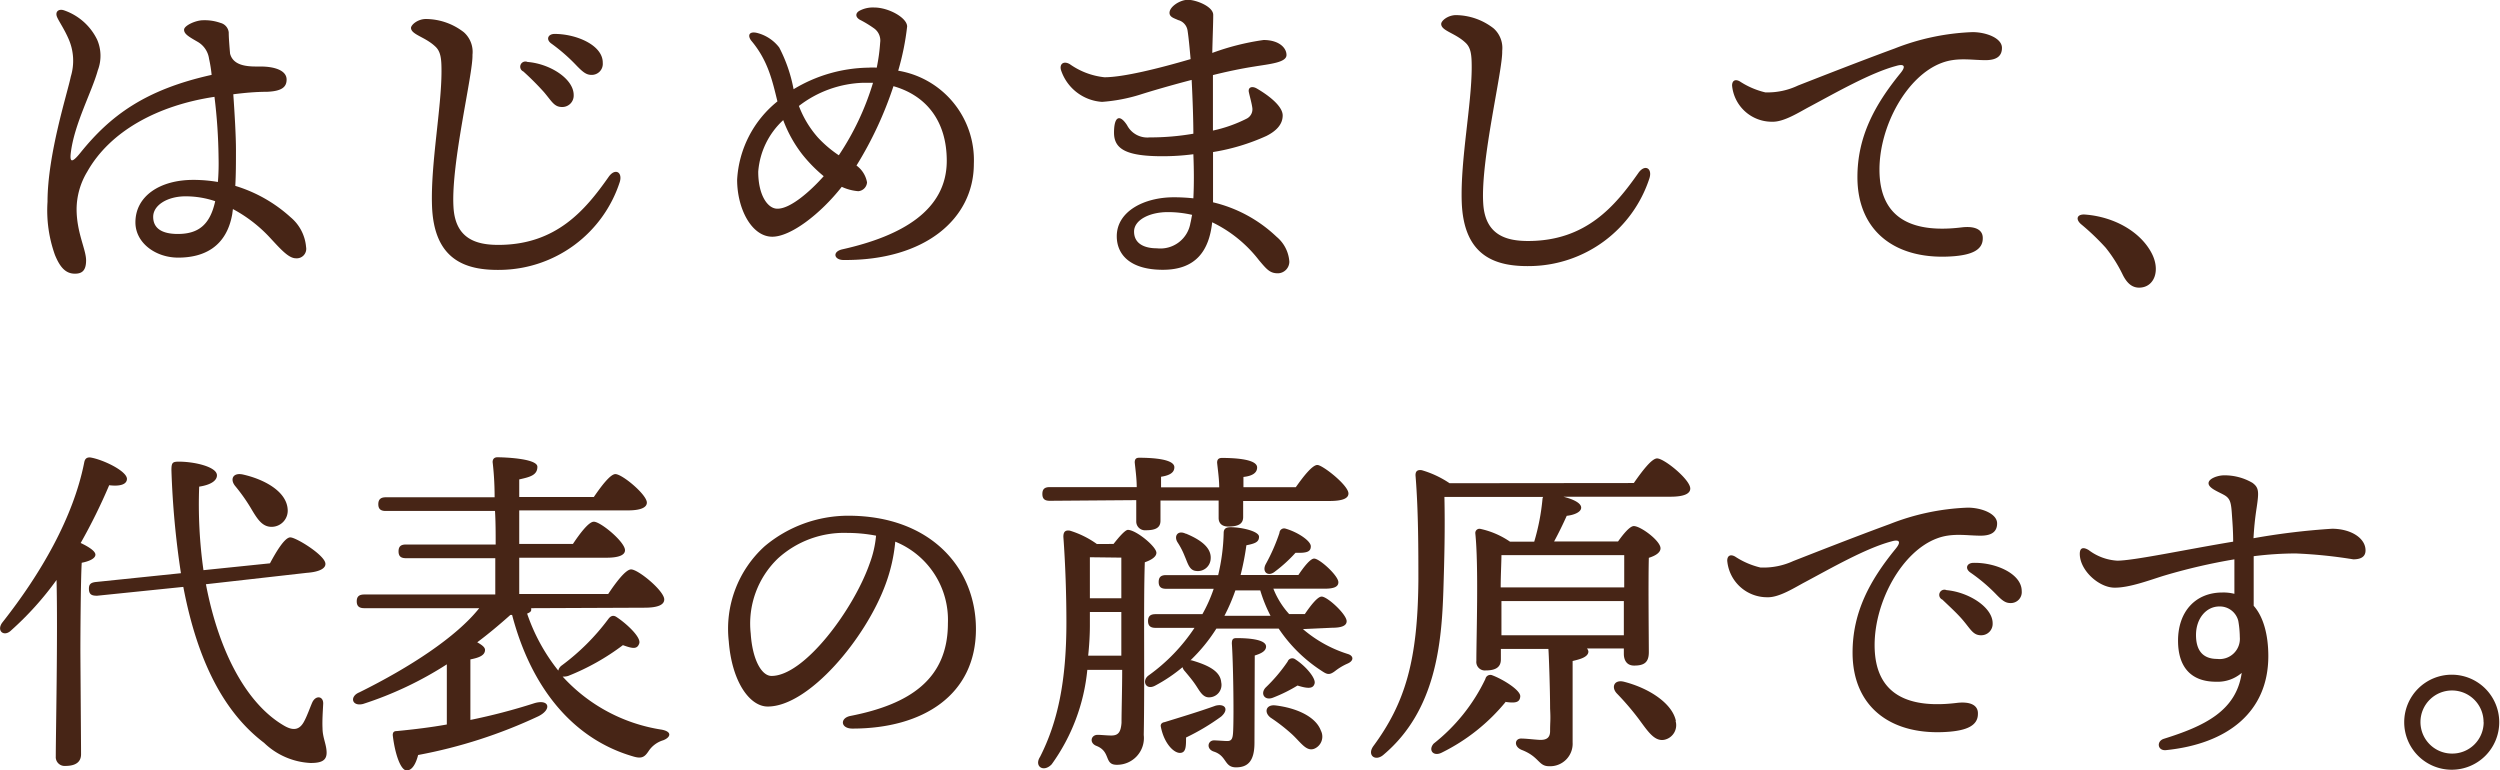
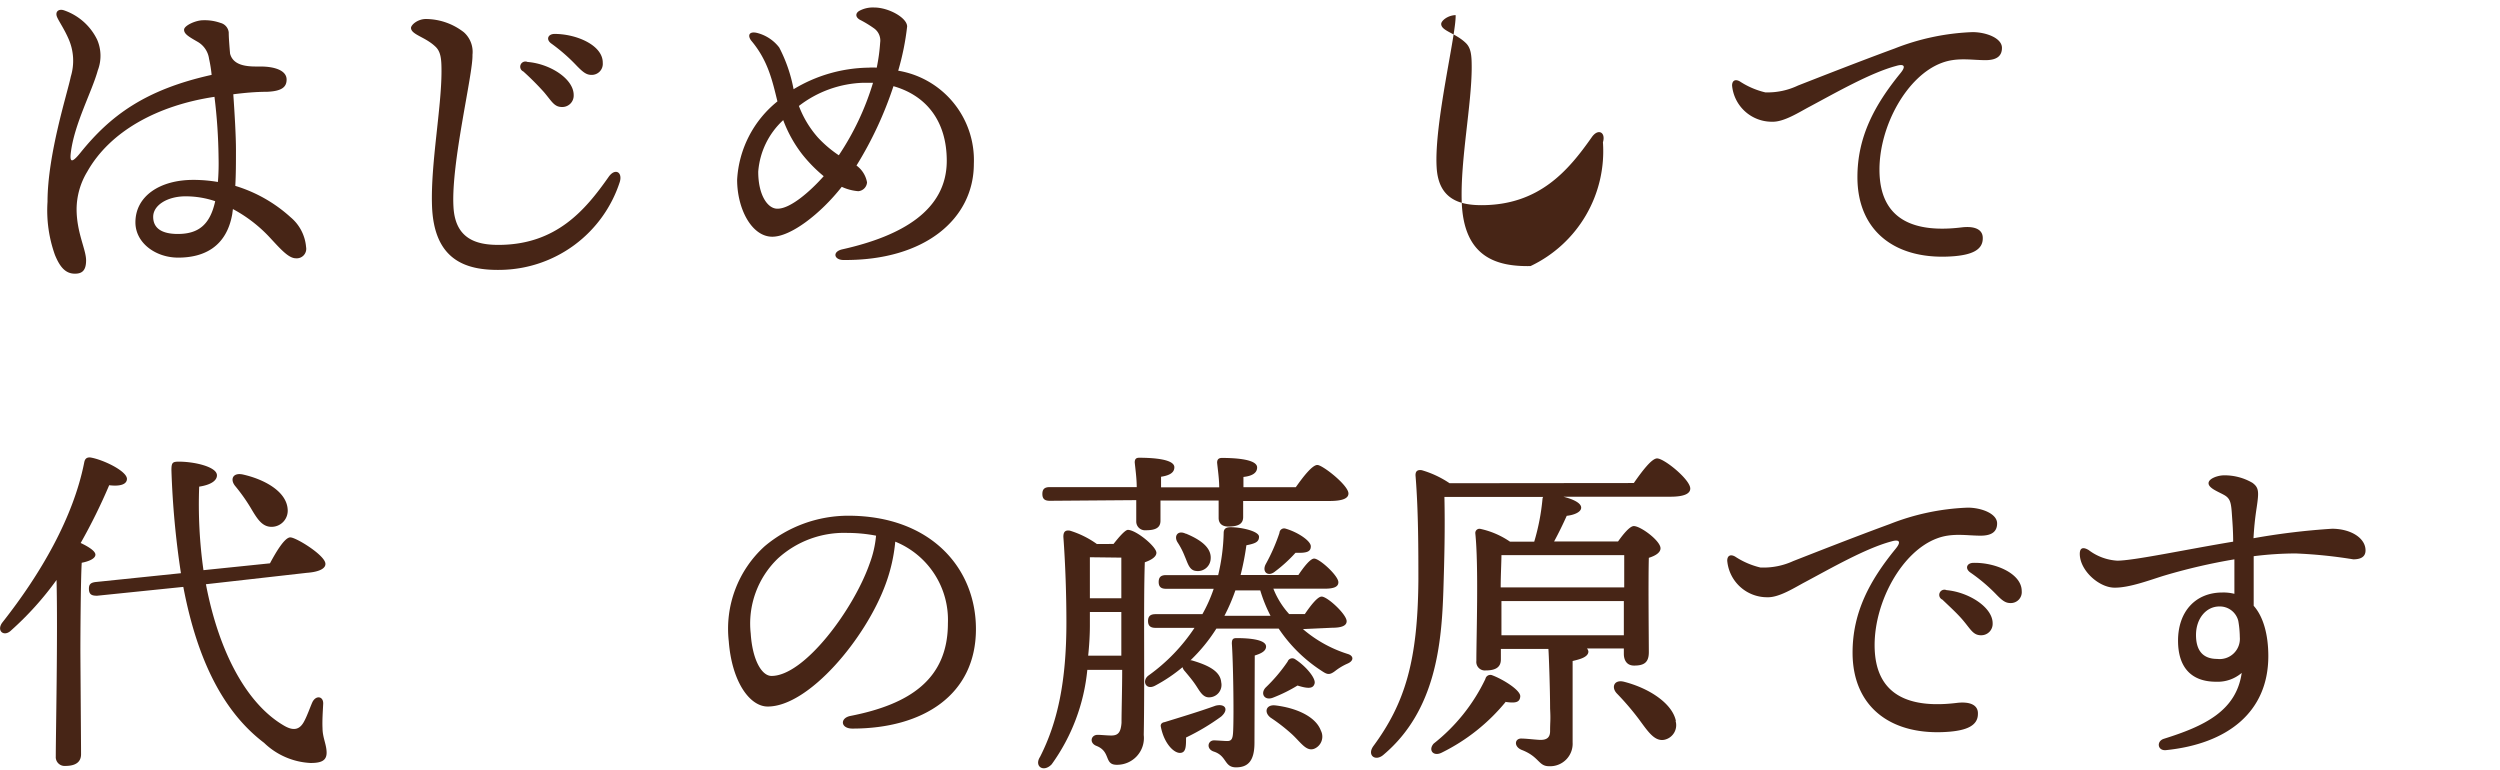
<svg xmlns="http://www.w3.org/2000/svg" width="263.08" height="81.07" viewBox="0 0 263.08 81.07">
  <defs>
    <style>.cls-1{fill:#472516;}</style>
  </defs>
  <title>top_item01</title>
  <g id="レイヤー_2" data-name="レイヤー 2">
    <g id="コンテンツ">
      <path class="cls-1" d="M24.44,22.53c-.61,3.46-3,4.58-5.69,4.58-2.38,0-4.5-1.55-4.5-3.71,0-2.77,2.59-4.47,6.08-4.47a15.36,15.36,0,0,1,2.6.22A23.69,23.69,0,0,0,23,16.6a56.86,56.86,0,0,0-.43-6.41c-6,.9-11,3.63-13.39,7.88A7.69,7.69,0,0,0,8.06,22c0,2.48,1,4.25,1,5.4S8.56,28.8,7.88,28.8c-1,0-1.58-.72-2.09-1.95A13.89,13.89,0,0,1,5,21.24c0-5,2.12-11.52,2.45-13.18a5.7,5.7,0,0,0-.25-4c-.44-1-.94-1.72-1.16-2.19-.32-.65.15-1,.76-.76a6.05,6.05,0,0,1,3.42,3.06,4.27,4.27,0,0,1,.07,3.24c-.61,2.23-2.48,5.65-2.84,8.68-.11.93.07,1.15,1,0,3.16-3.93,6.84-6.66,13.82-8.21A13.74,13.74,0,0,0,22,6.19a2.44,2.44,0,0,0-1.22-1.8c-.94-.54-1.41-.82-1.41-1.26s1.23-1,2-1a5,5,0,0,1,1.83.28,1.16,1.16,0,0,1,.87,1c0,.57.07,1.4.14,2.23C24.58,7.09,26.42,7,27.43,7c1.44,0,2.73.4,2.73,1.37,0,.79-.5,1.22-2.05,1.29-1.19,0-2.38.11-3.56.26.14,2,.28,4.39.28,5.83s0,2.55-.07,3.81a15.23,15.23,0,0,1,5.83,3.31A4.57,4.57,0,0,1,32.21,26a1,1,0,0,1-1.08,1.18c-.82,0-1.76-1.15-2.91-2.37A14.91,14.91,0,0,0,24.51,22Zm-1.8-1.36a9.69,9.69,0,0,0-3.13-.51c-1.84,0-3.39.9-3.39,2.16s1,1.8,2.59,1.8c2.2,0,3.39-1,3.93-3.42Z" />
      <path class="cls-1" d="M44.82,2a6.56,6.56,0,0,1,4,1.4,2.77,2.77,0,0,1,.9,2.37c.07,2-2.27,11.42-2,16,.18,3.35,2.38,4,4.72,4,6.12,0,9.18-3.71,11.59-7.13.68-1,1.51-.54,1.19.51A13.38,13.38,0,0,1,52.7,28.4c-3.67.07-7.06-1-7.24-6.8-.14-4.39,1-10.22,1-14.11,0-1.3-.07-2.09-.69-2.63-1.08-1-2.52-1.22-2.52-1.94C43.3,2.56,44,2,44.82,2Zm15.55,8a1.2,1.2,0,0,1-1.23,1.26c-.83,0-1.08-.61-1.91-1.58a29.34,29.34,0,0,0-2.16-2.16.54.54,0,0,1,.44-1C57.85,6.7,60.37,8.28,60.37,10Zm3.06-3.38a1.16,1.16,0,0,1-1.19,1.26c-.54,0-.9-.29-1.59-1A18.73,18.73,0,0,0,58,4.57c-.58-.43-.32-1,.36-1C60.65,3.57,63.43,4.75,63.43,6.59Z" />
      <path class="cls-1" d="M102.48,17.24c0,5.76-5.11,10.19-13.71,10.12-1,0-1.22-.87-.14-1.12,6.26-1.4,11-4.1,11-9.32,0-4.21-2.19-6.88-5.61-7.85a39.09,39.09,0,0,1-3.89,8.35,2.8,2.8,0,0,1,1.11,1.77,1,1,0,0,1-.93.93,5.13,5.13,0,0,1-1.73-.46c-2.23,2.84-5.36,5.25-7.31,5.25-2.16,0-3.7-2.92-3.7-6a11.38,11.38,0,0,1,4.24-8.24c-.54-2.2-1-4.32-2.77-6.41-.39-.54-.21-1,.65-.79A4.26,4.26,0,0,1,82,5a15.71,15.71,0,0,1,1.51,4.39,15.63,15.63,0,0,1,7.88-2.27,6.33,6.33,0,0,1,.87,0,19,19,0,0,0,.36-2.63A1.57,1.57,0,0,0,92,3a12,12,0,0,0-1.55-.94c-.5-.32-.39-.72,0-.93A3,3,0,0,1,92,.79c1.51,0,3.46,1.08,3.46,2a27.43,27.43,0,0,1-.94,4.65A9.54,9.54,0,0,1,102.48,17.24Zm-15.8,1.3a15.4,15.4,0,0,1-2.26-2.3,13.66,13.66,0,0,1-2-3.6,8.21,8.21,0,0,0-2.63,5.43c0,2.48,1,3.89,2,3.89C83.16,22,85.31,20.09,86.68,18.54Zm5.19-9.83c-.33,0-.65,0-1,0a11.67,11.67,0,0,0-6.8,2.44,10.74,10.74,0,0,0,2,3.32,12.25,12.25,0,0,0,2.2,1.87A28.47,28.47,0,0,0,91.87,8.71Z" />
-       <path class="cls-1" d="M135.68,27.54a1.23,1.23,0,0,1-1.19,1.22c-.83,0-1.15-.36-2-1.37a13.74,13.74,0,0,0-4.93-4c-.33,3.06-1.77,5-5.19,5s-4.85-1.58-4.85-3.53c0-2.62,2.88-4.1,6-4.1a19.27,19.27,0,0,1,2.06.11c.07-1.37.07-2.92,0-4.64a24.88,24.88,0,0,1-3.28.21c-3.85,0-5.07-.79-5.07-2.48s.58-2,1.37-.79a2.4,2.4,0,0,0,2.37,1.29,26.68,26.68,0,0,0,4.61-.39c0-1.34-.07-3.53-.18-5.66-2.38.62-4.43,1.23-5.43,1.55a17.69,17.69,0,0,1-4,.76,4.88,4.88,0,0,1-4.32-3.35c-.18-.65.29-1,.94-.61a7.72,7.72,0,0,0,3.63,1.37c2,0,5.76-.94,9.07-1.91-.11-1.23-.21-2.3-.32-3a1.34,1.34,0,0,0-1-1.11c-.36-.18-.9-.29-.9-.76,0-.65,1.11-1.37,1.94-1.37s2.66.69,2.66,1.59-.07,2.55-.1,4a26.11,26.11,0,0,1,5.4-1.36c1.58,0,2.41.79,2.41,1.58S133.66,6.73,132,7c-1.41.22-2.92.54-4.36.9,0,1.48,0,3.35,0,5.84a14.67,14.67,0,0,0,3.56-1.26,1.1,1.1,0,0,0,.58-1.16c-.07-.5-.25-1.11-.36-1.62s.32-.68.83-.39c1.29.75,2.73,1.87,2.73,2.84s-.72,1.66-1.72,2.16A22,22,0,0,1,127.65,16c0,2,0,3.85,0,5.29a14.54,14.54,0,0,1,6.69,3.63A3.73,3.73,0,0,1,135.68,27.54Zm-10.23-4.93a11.51,11.51,0,0,0-2.55-.29c-1.94,0-3.56.83-3.56,2.05s1,1.76,2.41,1.76a3.2,3.2,0,0,0,3.52-2.66C125.35,23.18,125.38,22.89,125.45,22.61Z" />
-       <path class="cls-1" d="M153.18,1.59a6.56,6.56,0,0,1,4,1.4,2.77,2.77,0,0,1,.9,2.37c.07,2-2.27,11.42-2,16,.18,3.35,2.38,4,4.72,4,6.12,0,9.18-3.71,11.59-7.13.68-1,1.51-.54,1.19.51A13.38,13.38,0,0,1,161.06,28c-3.67.07-7.06-1-7.24-6.8-.14-4.39,1.05-10.22,1.05-14.11,0-1.3-.07-2.09-.69-2.63-1.08-1-2.52-1.22-2.52-1.94C151.66,2.2,152.31,1.62,153.18,1.59Z" />
+       <path class="cls-1" d="M153.18,1.59c.07,2-2.27,11.42-2,16,.18,3.35,2.38,4,4.72,4,6.12,0,9.18-3.71,11.59-7.13.68-1,1.51-.54,1.19.51A13.38,13.38,0,0,1,161.06,28c-3.67.07-7.06-1-7.24-6.8-.14-4.39,1.05-10.22,1.05-14.11,0-1.3-.07-2.09-.69-2.63-1.08-1-2.52-1.22-2.52-1.94C151.66,2.2,152.31,1.62,153.18,1.59Z" />
      <path class="cls-1" d="M185.76,9.72A7.44,7.44,0,0,0,189.21,9c2.23-.87,6.34-2.49,10.15-3.89a24.82,24.82,0,0,1,8.21-1.73c1.4,0,3.1.61,3.1,1.66,0,.79-.47,1.29-1.73,1.29-1.48,0-3-.32-4.61.29-3.67,1.37-6.55,6.62-6.55,11.23,0,5.47,3.89,6.66,8.64,6.08,1.51-.18,2.26.29,2.23,1.16,0,1.26-1.26,1.72-3,1.87-6.09.5-10.19-2.56-10.19-8.32,0-4.24,1.8-7.59,4.53-10.94.65-.79.33-1-.46-.76-2.7.72-6.41,2.85-9.11,4.29-1.08.57-2.7,1.62-3.92,1.58A4.2,4.2,0,0,1,182.27,9c0-.5.32-.72.82-.43A8.4,8.4,0,0,0,185.76,9.72Z" />
-       <path class="cls-1" d="M226.4,26.6c1,1.87.29,3.67-1.3,3.67-.79,0-1.33-.54-1.76-1.44a14.81,14.81,0,0,0-1.76-2.77,25.11,25.11,0,0,0-2.6-2.48c-.61-.54-.39-1.08.47-1C222.48,22.82,225.21,24.37,226.4,26.6Z" />
      <path class="cls-1" d="M8.6,59.22c-.11,1.83-.14,7.92-.14,9.07s.07,9.9.07,11.08c0,.8-.54,1.23-1.66,1.23a.93.93,0,0,1-1-1c0-2.3.22-12.81.08-18.57a32.62,32.62,0,0,1-4.76,5.29c-.75.76-1.62.07-.93-.83,4-5.07,7.45-11,8.6-16.81.07-.39.25-.57.65-.54,1.33.22,3.81,1.41,3.85,2.24,0,.61-.75.82-1.87.68a59.56,59.56,0,0,1-3,6.08c.76.36,1.55.83,1.55,1.23S9.39,59.07,8.6,59.22Zm13.07,2.26c1.4,7.35,4.42,12.71,8.27,14.91,1,.57,1.62.36,2.06-.47.32-.58.64-1.51.86-2,.36-.79,1.19-.68,1.15.15s-.11,1.76-.07,2.55c0,1,.43,1.73.43,2.59s-.61,1.08-1.69,1.08a7.57,7.57,0,0,1-4.89-2.12c-4.18-3.17-7-8.53-8.5-16.41l-9.07.93c-.47,0-.83-.07-.86-.65s.21-.72.68-.79l9-.93a90.34,90.34,0,0,1-1-10.84c0-.79.11-.9.79-.9,1.62,0,4,.54,4,1.44,0,.54-.61,1-1.87,1.19A49.57,49.57,0,0,0,21.41,60l7-.72c.65-1.22,1.54-2.7,2.12-2.73s3.6,1.83,3.71,2.73c.07.51-.58.9-1.95,1Zm3.06-10.36c-.54-.69-.22-1.41.82-1.19,2.24.5,4.58,1.76,4.72,3.64a1.7,1.7,0,0,1-1.69,1.87c-1,0-1.51-.83-2.2-2A18.86,18.86,0,0,0,24.73,51.12Z" />
-       <path class="cls-1" d="M55.9,64v.18c0,.18-.18.29-.43.39a19.82,19.82,0,0,0,3.28,6,.91.91,0,0,1,.36-.54A23.57,23.57,0,0,0,64,65.16c.21-.29.47-.47.83-.26,1.07.69,2.66,2.16,2.44,2.81s-.72.54-1.72.18a24.52,24.52,0,0,1-5.76,3.24,1.76,1.76,0,0,1-.58.07,17.72,17.72,0,0,0,10.4,5.58c1.19.22.94.83.18,1.12A2.81,2.81,0,0,0,68.28,79c-.43.65-.72.9-1.72.58-6.27-1.84-10.66-7.2-12.67-14.87h-.18c-1.12,1-2.31,2-3.49,2.88.46.26.82.51.82.8,0,.57-.61.82-1.54,1v6.37A63,63,0,0,0,56.23,74c1.58-.47,1.87.65.43,1.37A52.21,52.21,0,0,1,44,79.45c-.22.86-.61,1.65-1.23,1.62s-1.22-1.77-1.44-3.71c0-.33.15-.43.44-.43,1.87-.18,3.63-.4,5.25-.69,0-2,0-4.53,0-6.33a37.61,37.61,0,0,1-8.82,4.17c-1.18.29-1.44-.79-.39-1.22C43.05,70.27,48,67.06,50.43,64H38.34c-.47,0-.8-.15-.8-.72s.33-.72.8-.72H52.12c0-1.12,0-2.45,0-3.82H42.73c-.47,0-.79-.14-.79-.72s.32-.72.79-.72h9.43c0-1.19,0-2.41-.07-3.53H40.6c-.46,0-.79-.14-.79-.71s.33-.73.79-.73H52.05c0-1.58-.11-2.87-.21-3.7,0-.33.18-.51.5-.51.61,0,4.21.11,4.21,1s-.79,1.08-1.91,1.33V52.3h7.85c.76-1.11,1.73-2.41,2.27-2.41.72,0,3.31,2.16,3.31,3,0,.5-.61.82-2,.82H54.64v3.53h5.65c.72-1.08,1.66-2.34,2.2-2.34.72,0,3.28,2.13,3.28,3,0,.5-.62.79-1.95.79H54.64v3.82H64c.79-1.19,1.84-2.59,2.41-2.59.76,0,3.49,2.26,3.49,3.16,0,.54-.61.87-2.08.87Z" />
      <path class="cls-1" d="M102.7,66.2c0,6.91-5.54,10.47-13,10.47-1.26,0-1.33-1.11-.21-1.33,6.22-1.22,10.26-3.85,10.26-9.75A8.88,8.88,0,0,0,94.21,57a17.49,17.49,0,0,1-1,4.43c-2.09,5.76-8.1,12.92-12.42,12.92-1.91,0-3.78-2.63-4.1-6.87a11.72,11.72,0,0,1,3.78-10,13.69,13.69,0,0,1,8.81-3.21C97.88,54.28,102.7,59.72,102.7,66.2ZM92.19,56.37a16,16,0,0,0-3-.29,10.34,10.34,0,0,0-7.31,2.67A9.5,9.5,0,0,0,79,66.67c.18,2.77,1.15,4.46,2.19,4.46,3.46,0,8.64-7,10.33-11.84A11.17,11.17,0,0,0,92.19,56.37Z" />
      <path class="cls-1" d="M117.18,57.24c.54-.69,1.22-1.48,1.51-1.48.86,0,3,1.76,3,2.41,0,.43-.54.76-1.22,1-.15,4.54,0,12.13-.11,18.18a2.82,2.82,0,0,1-2.85,3.13c-1.36,0-.57-1.4-2.16-2-.75-.32-.54-1.15.15-1.15.39,0,1,.07,1.44.07.72,0,1-.32,1.08-1.33,0-1.29.07-3.45.07-5.58h-3.67a20.32,20.32,0,0,1-3.75,9.94c-.86.9-1.87.21-1.22-.79,1.87-3.68,2.77-8,2.77-14.15,0-2.88-.11-6.16-.32-9,0-.54.21-.72.68-.65a9.81,9.81,0,0,1,2.85,1.41Zm-6.7-4.54c-.47,0-.79-.14-.79-.72s.32-.72.79-.72h9.14c0-.9-.14-1.91-.21-2.59,0-.36.14-.5.47-.5,1.43,0,3.7.14,3.7,1,0,.57-.5.86-1.4,1v1.11h6.12c0-.9-.15-1.87-.22-2.59,0-.36.18-.5.51-.5,1.44,0,3.7.14,3.7,1,0,.57-.5.9-1.44,1v1.08h5.51c.76-1.08,1.73-2.34,2.27-2.34s3.27,2.13,3.27,3c0,.5-.57.79-2,.79h-9.08v1.69c0,.76-.57,1-1.58,1-.58,0-1-.29-1-.9s0-1.08,0-1.84h-6.12v2.13c0,.75-.54,1-1.55,1a.92.92,0,0,1-1-.94c0-.5,0-1.26,0-2.23ZM118,69v-4.6h-3.31l0,1.44c0,1-.07,2.12-.18,3.16Zm-3.31-10.36c0,1.58,0,2.84,0,4.32H118V58.68Zm22.42,7.56a13.41,13.41,0,0,0,4.72,2.62c.61.18.68.69,0,1a6.08,6.08,0,0,0-1.33.79c-.61.47-.86.36-1.4,0a15.69,15.69,0,0,1-4.54-4.46H128a17.59,17.59,0,0,1-2.73,3.34l.14,0c1.59.47,3,1.08,3.1,2.3a1.31,1.31,0,0,1-1.19,1.59c-.76.07-1.08-.69-1.55-1.37-.32-.47-.72-.94-1.08-1.37a1,1,0,0,1-.25-.43,16.52,16.52,0,0,1-2.88,1.94c-1,.54-1.44-.54-.68-1.08a19.16,19.16,0,0,0,4.82-5H121.6c-.46,0-.79-.15-.79-.72s.33-.72.79-.72h4.93a15.7,15.7,0,0,0,1.19-2.67h-5c-.46,0-.79-.14-.79-.72s.33-.72.79-.72h5.47a21.09,21.09,0,0,0,.58-4.43c0-.43.22-.61.72-.61,1.19,0,3,.43,3,1s-.43.72-1.33.9a28,28,0,0,1-.61,3.13h6.08c.58-.86,1.26-1.73,1.66-1.73.57,0,2.55,1.8,2.55,2.49,0,.5-.5.68-1.47.68H134a8.7,8.7,0,0,0,1.66,2.67h1.65c.61-.9,1.34-1.84,1.77-1.84.61,0,2.63,1.87,2.63,2.59,0,.47-.51.69-1.55.69ZM124.81,77.61c0,.94,0,1.62-.65,1.62s-1.66-1-2-2.74c-.07-.28.11-.46.4-.5,1.51-.47,3.56-1.08,5.36-1.73,1-.25,1.44.4.58,1.15A23.47,23.47,0,0,1,124.81,77.61Zm0-21.45c1.37.57,2.7,1.4,2.59,2.66a1.35,1.35,0,0,1-1.55,1.26c-.71-.07-.86-.83-1.18-1.55a7.88,7.88,0,0,0-.76-1.47C123.51,56.41,123.94,55.76,124.77,56.16Zm7.2,22c0,1.91-.68,2.59-1.94,2.59s-.94-1.19-2.31-1.65c-.86-.26-.68-1.19,0-1.19.25,0,1.08.07,1.4.07.51,0,.58-.36.61-1.12.08-1.9,0-7.16-.14-9.14,0-.47.14-.57.5-.57,1.48,0,3.1.18,3.1.89,0,.51-.61.76-1.19.94ZM133.7,64.8a15.2,15.2,0,0,1-1.08-2.67H130a19.51,19.51,0,0,1-1.15,2.67Zm-.51,7.55a17,17,0,0,0,2.31-2.73.52.52,0,0,1,.79-.25c1.12.72,2.19,2,2.05,2.55s-.65.58-1.8.22A15.92,15.92,0,0,1,134,73.4C133.09,73.79,132.58,73,133.19,72.35Zm2.06-16.73c1.29.36,2.69,1.29,2.69,1.87s-.43.72-1.61.68a15,15,0,0,1-2.13,1.95c-.75.64-1.44.07-1-.76a19.66,19.66,0,0,0,1.44-3.28A.49.49,0,0,1,135.25,55.62ZM139,76.89a1.38,1.38,0,0,1-.72,1.91c-.83.29-1.37-.65-2.34-1.55a18.77,18.77,0,0,0-2.23-1.73c-.72-.54-.51-1.4.5-1.29C136.51,74.51,138.48,75.45,139,76.89Z" />
      <path class="cls-1" d="M171.93,50.83c.83-1.19,1.87-2.59,2.45-2.59.75,0,3.49,2.23,3.49,3.17,0,.54-.65.86-2.09.86H164.51c1,.25,1.88.65,1.88,1.15s-.83.79-1.52.86c-.39.87-.86,1.84-1.33,2.7h6.73c.51-.72,1.23-1.62,1.66-1.62.72,0,2.81,1.55,2.81,2.34,0,.47-.58.8-1.23,1-.07,2.59,0,8.6,0,9.93,0,1.12-.54,1.41-1.55,1.41-.83,0-1.08-.65-1.08-1.23v-.57H167a.59.59,0,0,1,.15.32c0,.65-1.12.86-1.66,1,0,2,0,5.73,0,8.57A2.37,2.37,0,0,1,163,80.63c-1.12,0-1-1-2.88-1.72-.86-.36-.72-1.23,0-1.19.5,0,1.62.14,2,.14.65,0,1-.25,1-.93,0-1.05.07-1.08,0-2.38,0-2-.14-6-.18-6.26h-5V69.4c0,.8-.54,1.15-1.58,1.15a.9.9,0,0,1-1-1c0-2.56.25-10-.11-13.43a.44.44,0,0,1,.51-.47A8.8,8.8,0,0,1,158.9,57h2.55a23,23,0,0,0,.87-4.49.44.44,0,0,1,.07-.22H152c.07,3.38,0,6.33-.11,9.83-.18,5.58-.79,12.63-6.26,17.27-.87.8-1.8.11-1.12-.86,3.35-4.54,4.68-9,4.75-17.42,0-3.28,0-7.27-.29-10.94-.07-.58.18-.76.65-.69a10.46,10.46,0,0,1,2.92,1.37Zm-13.46,23a20.29,20.29,0,0,1-6.73,5.36c-.9.47-1.48-.25-.87-.94a19.18,19.18,0,0,0,5.44-6.8.53.53,0,0,1,.72-.39c1.15.43,3,1.58,2.95,2.23S159.44,74,158.47,73.87ZM158,58.42c0,.69-.08,2.16-.08,3.39h13V58.42Zm12.88,8.43,0-3.6H158v3.6Zm5.44,9a1.57,1.57,0,0,1-1.19,2c-1,.18-1.66-.79-2.66-2.16A28.52,28.52,0,0,0,170.17,73c-.65-.65-.33-1.52.72-1.26C173.59,72.43,176,74.05,176.36,75.88Z" />
      <path class="cls-1" d="M185.25,59.72a7.5,7.5,0,0,0,3.46-.68c2.23-.87,6.33-2.49,10.15-3.89a24.77,24.77,0,0,1,8.21-1.73c1.4,0,3.09.61,3.09,1.66,0,.79-.47,1.29-1.73,1.29-1.47,0-3-.32-4.6.29-3.68,1.37-6.56,6.62-6.56,11.23,0,5.47,3.89,6.66,8.64,6.08,1.52-.18,2.27.29,2.23,1.16,0,1.26-1.25,1.72-3,1.87-6.08.5-10.19-2.56-10.19-8.32,0-4.24,1.8-7.59,4.54-10.94.65-.79.32-1-.47-.76-2.7.72-6.4,2.85-9.1,4.29-1.08.57-2.7,1.62-3.93,1.58A4.21,4.21,0,0,1,181.76,59c0-.5.32-.72.83-.43A8.34,8.34,0,0,0,185.25,59.72Zm24.44,5.87a1.2,1.2,0,0,1-1.22,1.26c-.83,0-1.08-.61-1.91-1.59-.61-.72-1.44-1.47-2.16-2.16a.54.54,0,0,1,.43-1C207.17,62.31,209.69,63.9,209.69,65.59Zm3.06-3.39a1.15,1.15,0,0,1-1.19,1.26c-.54,0-.89-.28-1.58-1a18.08,18.08,0,0,0-2.66-2.23c-.58-.43-.33-1,.36-1C210,59.18,212.75,60.37,212.75,62.2Z" />
      <path class="cls-1" d="M248.93,57.92c0,.72-.57.94-1.29.94a50.22,50.22,0,0,0-6.09-.62,36.49,36.49,0,0,0-4.39.29c0,1.33,0,3.35,0,5.22,1,1.12,1.54,3,1.54,5.29,0,5.94-4.35,9.25-10.79,9.9-.87.07-1-.93-.22-1.19,4.25-1.33,7.63-2.91,8.21-6.94a3.89,3.89,0,0,1-2.7.93c-2.67,0-4-1.58-4-4.32,0-3.06,1.83-5.07,4.67-5.07a4.68,4.68,0,0,1,1.26.14c0-1.15,0-2.41,0-3.63a61.9,61.9,0,0,0-7.31,1.69c-1.44.43-3.74,1.33-5.36,1.29s-3.6-1.83-3.6-3.56c0-.61.32-.76.93-.4A5.5,5.5,0,0,0,222.8,59c1.73,0,7.09-1.15,12.2-2,0-1.08-.07-2-.11-2.55-.1-1.55-.14-2-.93-2.41-.61-.33-1.55-.69-1.55-1.19s1-.83,1.62-.83a5.81,5.81,0,0,1,3,.79c.69.51.69.94.44,2.63a31.75,31.75,0,0,0-.33,3.2,73.43,73.43,0,0,1,8.28-1C247.39,55.65,248.93,56.62,248.93,57.92Zm-13.39,7.42a2,2,0,0,0-2-1.52c-1.37,0-2.45,1.26-2.45,3,0,1.55.65,2.52,2.23,2.52a2.13,2.13,0,0,0,2.38-2.3A10.46,10.46,0,0,0,235.54,65.34Z" />
-       <path class="cls-1" d="M253,76a5,5,0,1,1,5,5A5,5,0,0,1,253,76Zm8.35,0A3.32,3.32,0,1,0,258,79.3,3.3,3.3,0,0,0,261.36,76Z" />
    </g>
  </g>
</svg>